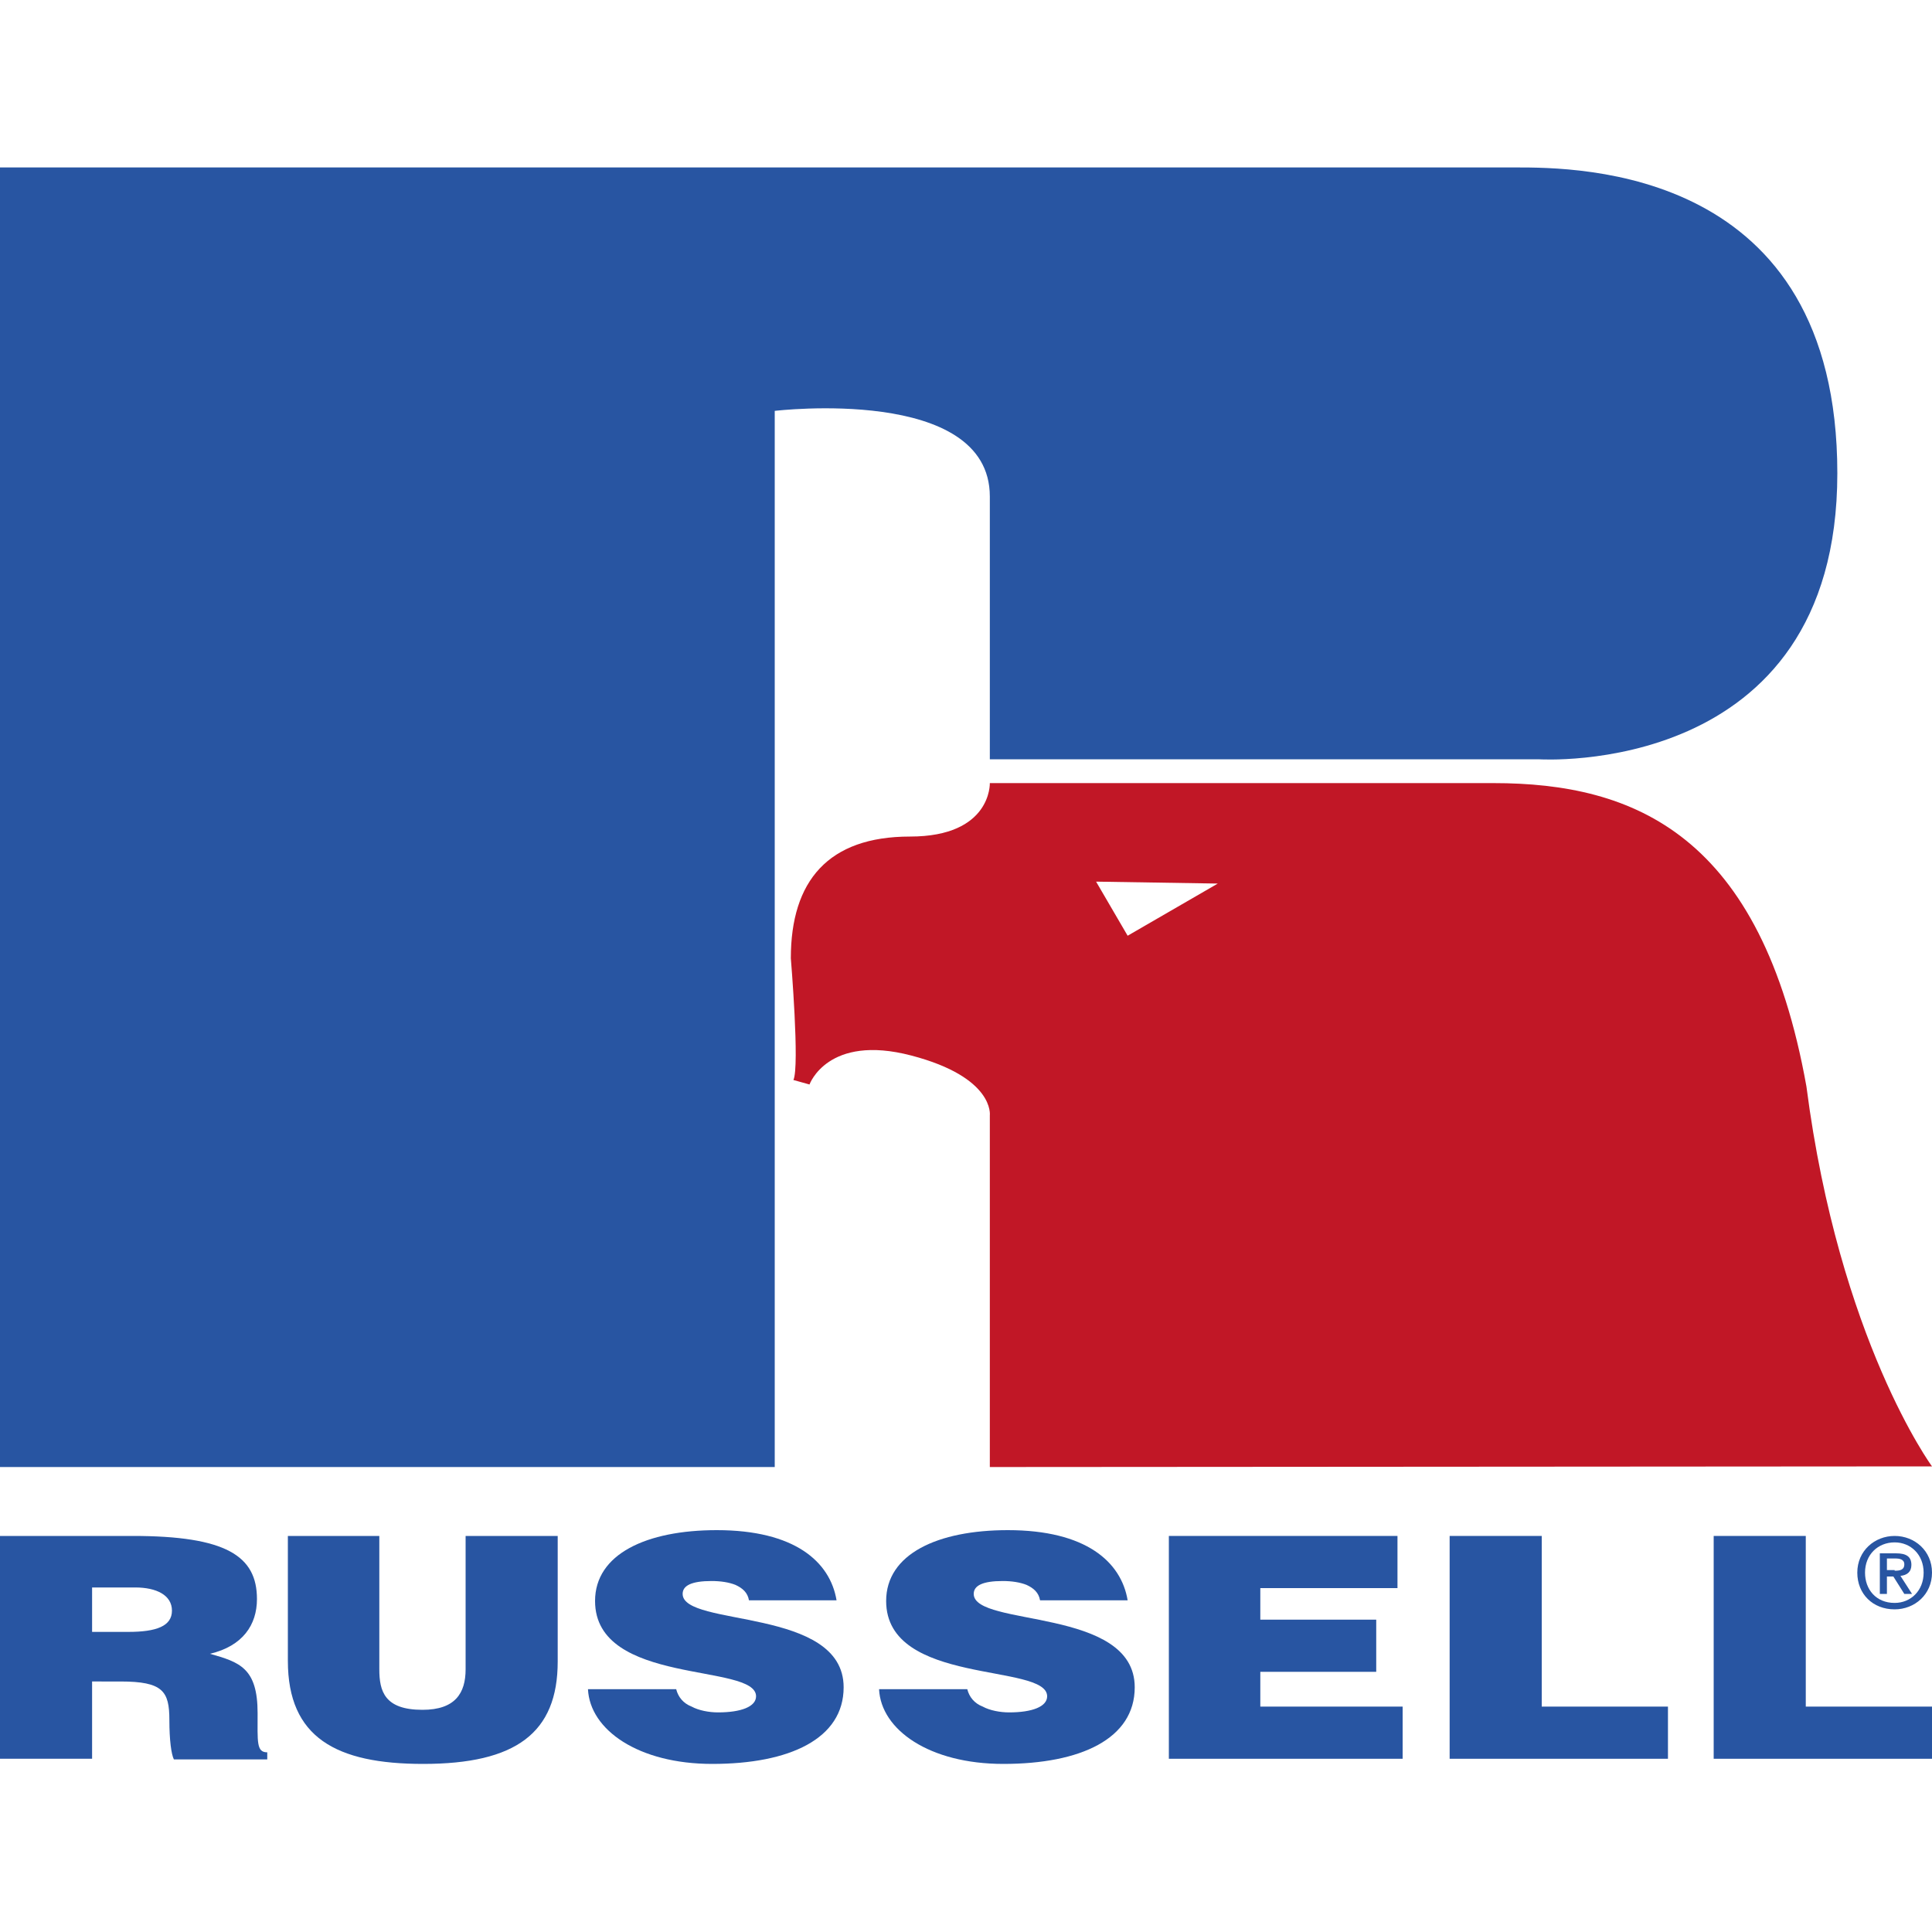
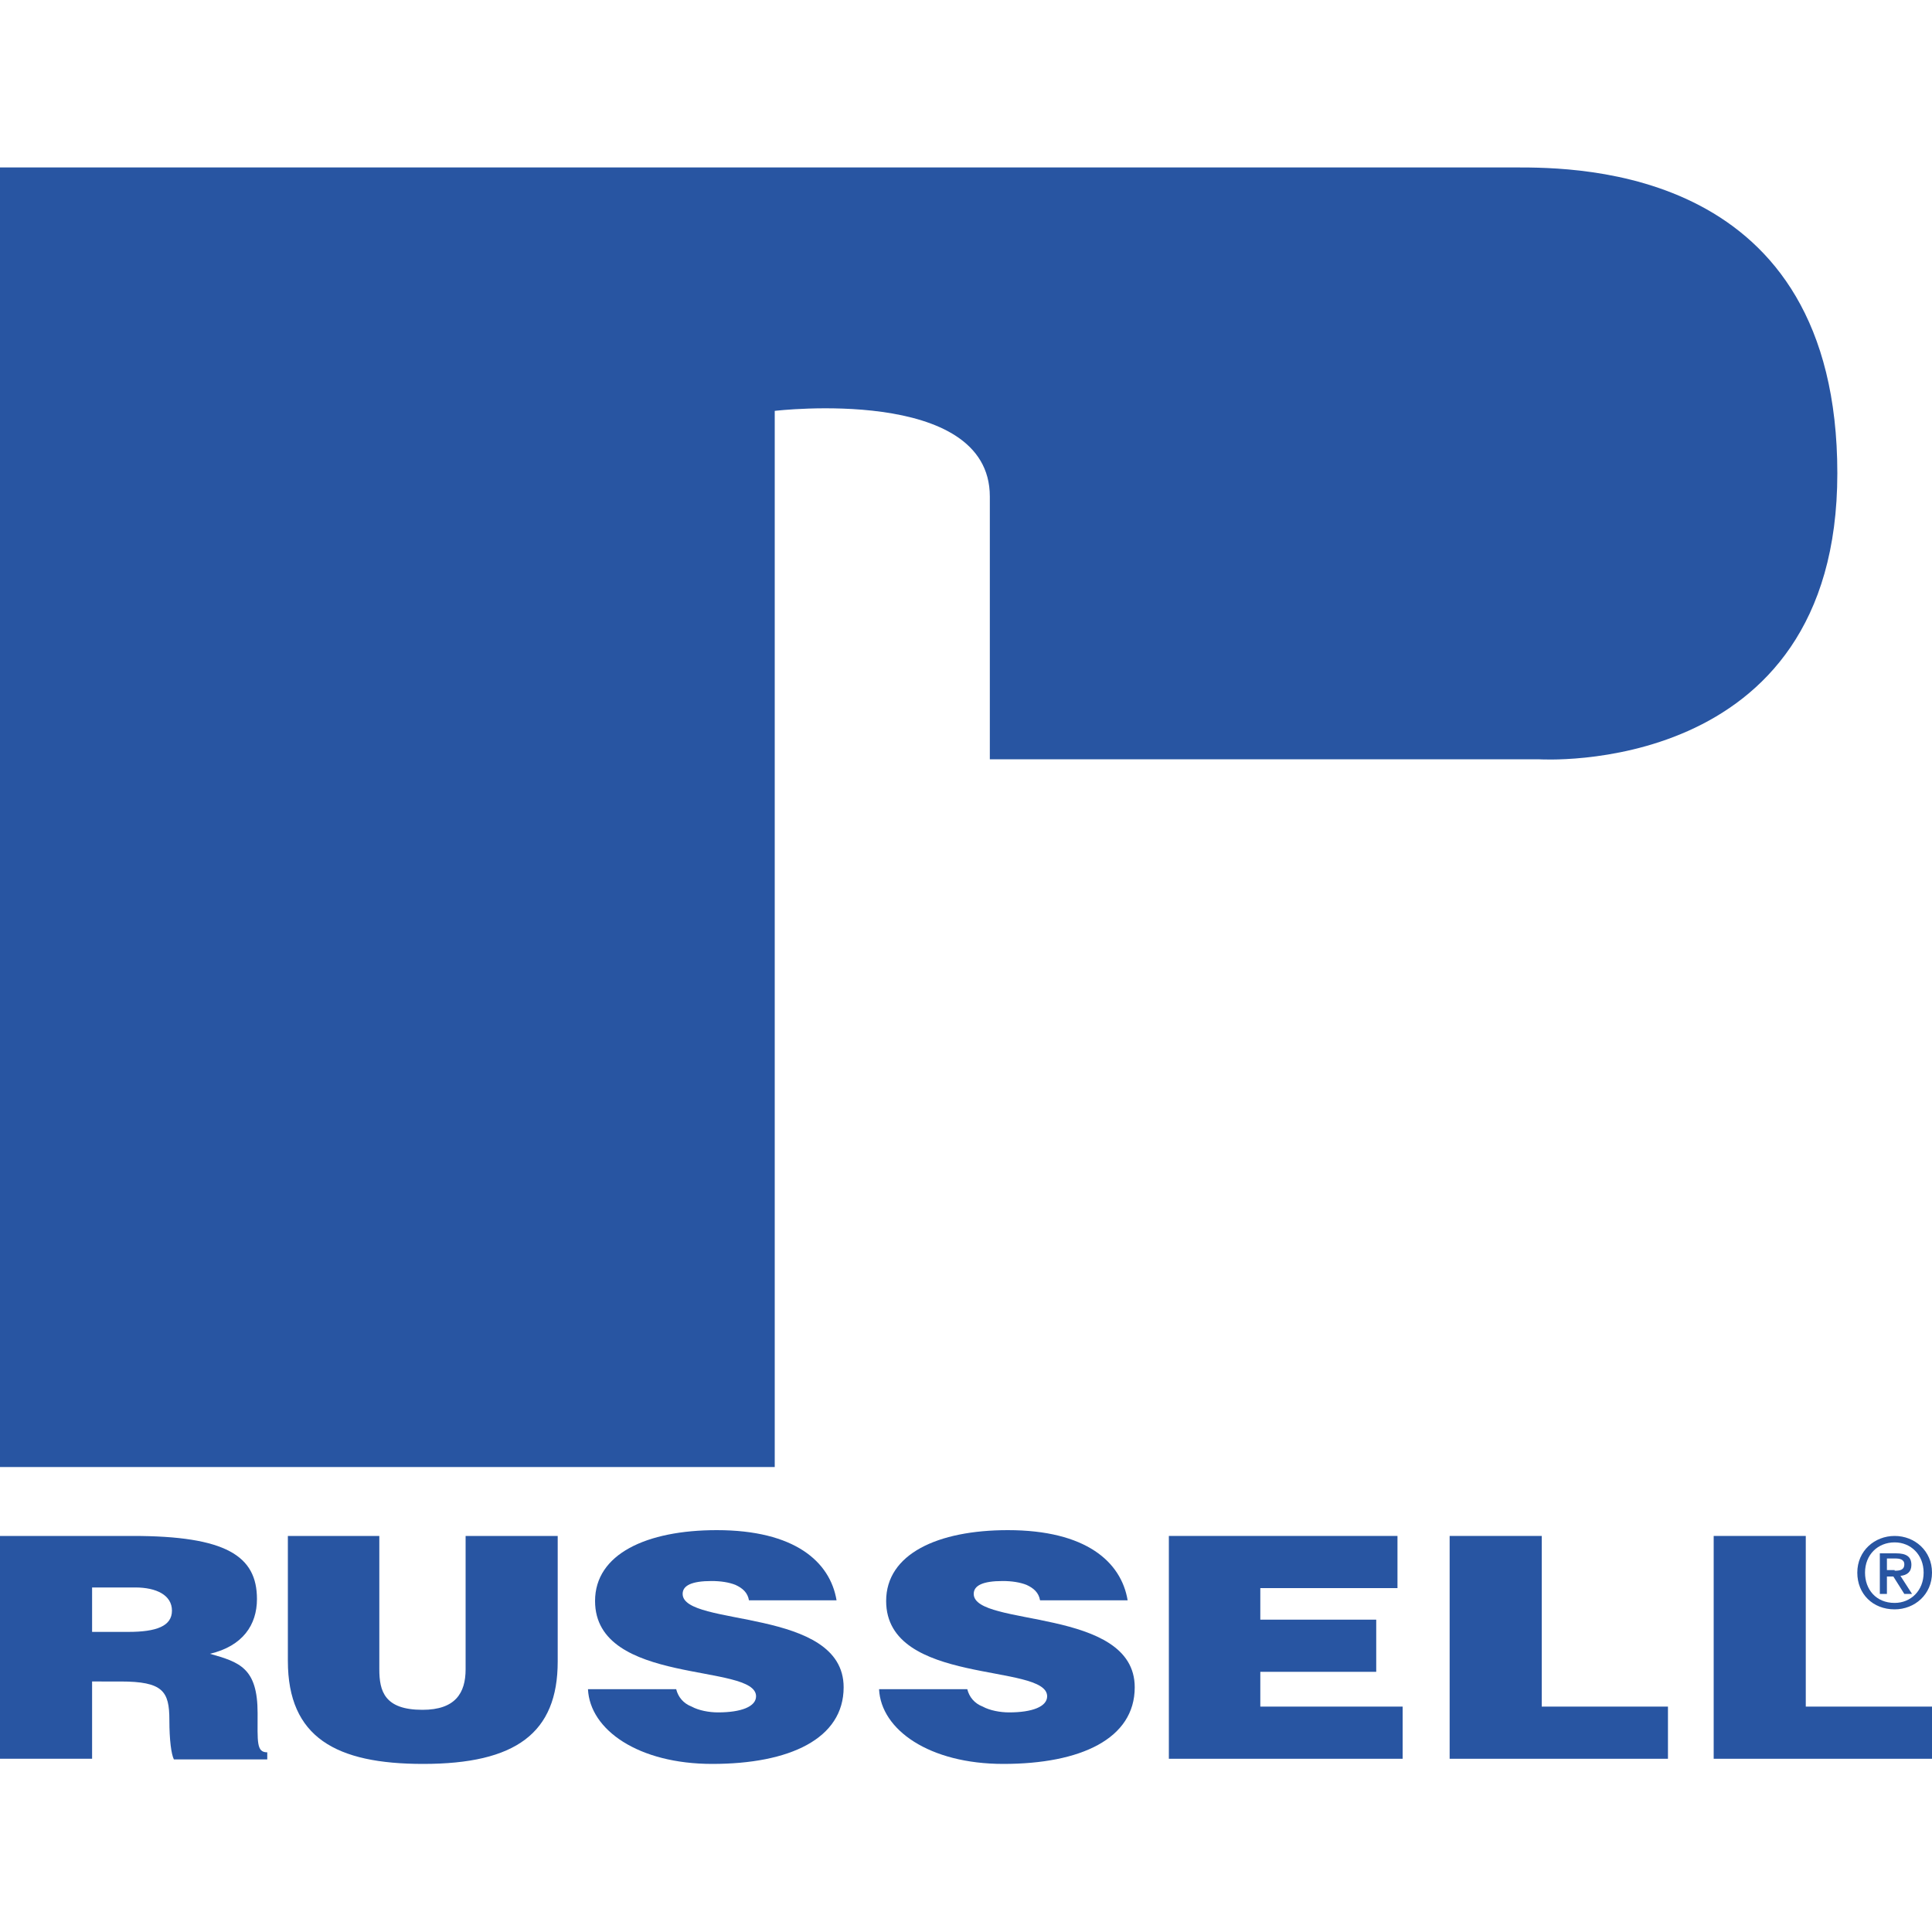
<svg xmlns="http://www.w3.org/2000/svg" version="1.1" id="Layer_1" x="0px" y="0px" viewBox="0 0 300 300" style="enable-background:new 0 0 300 300;" xml:space="preserve">
  <style type="text/css">
	.st0{fill:#2855A2;}
	.st1{fill:#C11726;}
</style>
  <g>
    <path class="st0" d="M14.3,261v12.1H0v-34.6h20.6c14.5,0,19.3,3.1,19.3,9.8c0,4-2.2,7.3-7.3,8.5c4.6,1.3,7.4,2.2,7.4,9.2   c0,4.5-0.2,6.1,1.5,6.1v1.1H27c-0.4-0.8-0.7-3-0.7-6.1c0-4.5-1-6-7.6-6H14.3L14.3,261z M14.3,253.4h5.6c4.4,0,6.8-0.9,6.8-3.3   c0-2.4-2.4-3.6-5.7-3.6h-6.7V253.4L14.3,253.4z" />
    <path class="st0" d="M44.6,238.5h14.3v20.7c0,3.4,0.8,6.3,6.7,6.3c5.1,0,6.7-2.6,6.7-6.3v-20.7h14.3V258c0,11.1-6.5,15.9-20.9,15.9   c-13.5,0-21-4.1-21-16V238.5L44.6,238.5z" />
    <path class="st0" d="M116.3,248.5c-0.2-1.2-1-1.9-2.1-2.4c-1-0.4-2.3-0.6-3.7-0.6c-3.1,0-4.5,0.7-4.5,2c0,5.2,25,2,25,14.5   c0,8-8.4,11.9-20.4,11.9c-11.5,0-19-5.3-19.3-11.6H105c0.3,1.2,1.1,2.2,2.4,2.7c1.1,0.6,2.7,0.9,4.1,0.9c3.6,0,5.9-0.9,5.9-2.5   c0-5.2-25-1.6-25-14.8c0-7.3,8-11,18.9-11c12.1,0,17.6,4.9,18.6,10.9H116.3L116.3,248.5z" />
    <path class="st0" d="M161.5,248.5c-0.2-1.2-1-1.9-2.1-2.4c-1-0.4-2.3-0.6-3.7-0.6c-3.1,0-4.5,0.7-4.5,2c0,5.2,25,2,25,14.5   c0,8-8.4,11.9-20.4,11.9c-11.5,0-19-5.3-19.3-11.6h13.7c0.3,1.2,1.1,2.2,2.4,2.7c1.1,0.6,2.7,0.9,4.1,0.9c3.6,0,5.9-0.9,5.9-2.5   c0-5.2-25-1.6-25-14.8c0-7.3,8-11,18.9-11c12.1,0,17.6,4.9,18.6,10.9H161.5L161.5,248.5z" />
    <polygon class="st0" points="181.5,273.1 181.5,238.5 217,238.5 217,246.6 195.7,246.6 195.7,251.5 213.7,251.5 213.7,259.6    195.7,259.6 195.7,265 217.8,265 217.8,273.1 181.5,273.1  " />
    <polygon class="st0" points="225.1,273.1 225.1,238.5 239.4,238.5 239.4,265 259,265 259,273.1 225.1,273.1  " />
    <polygon class="st0" points="266.1,273.1 266.1,238.5 280.4,238.5 280.4,265 300,265 300,273.1 266.1,273.1  " />
    <path class="st0" d="M294.2,239.5c-2.6,0-4.6,1.9-4.6,4.7c0,2.6,1.7,4.7,4.6,4.7c2.5,0,4.5-1.9,4.5-4.7   C298.7,241.4,296.7,239.5,294.2,239.5L294.2,239.5z M294.2,249.9c-3.4,0-5.8-2.4-5.8-5.7c0-3.4,2.7-5.7,5.8-5.7   c3.1,0,5.8,2.3,5.8,5.7C300,247.6,297.3,249.9,294.2,249.9L294.2,249.9z M294.2,243.9c0.8,0,1.5-0.1,1.5-1c0-0.8-0.8-0.9-1.4-0.9   H293v1.8H294.2L294.2,243.9z M293,247.5h-1.1v-6.3h2.5c1.6,0,2.4,0.5,2.4,1.8c0,1.1-0.7,1.6-1.7,1.7l1.8,2.8h-1.2l-1.7-2.7h-1   V247.5L293,247.5z" />
-     <path class="st1" d="M189.1,137.2l-14,8.1l-4.9-8.4L189.1,137.2L189.1,137.2z M153.7,227.8l146.3-0.1c0,0-14.4-19.6-19.5-59   c-7-39.1-26.7-47.1-48.6-47.1c-21.9,0-78.2,0-78.2,0s0.3,8.3-12.4,8.3c-12.7,0-18.5,6.9-18.5,18.9c0,0,1.4,16.8,0.4,18.9l2.5,0.7   c0,0,2.8-7.9,15.8-4.5c13,3.4,12.2,9.3,12.2,9.3V227.8L153.7,227.8z" />
    <path class="st0" d="M153.7,117.9h85.2c0,0,46.4,3.1,46.4-44.4c0-47.5-40.2-47.5-50-47.5C225.5,26,0,26,0,26v201.8h120.3l0-164   c0,0,33.4-4,33.4,13.3C153.7,94.4,153.7,117.9,153.7,117.9L153.7,117.9z" />
  </g>
</svg>